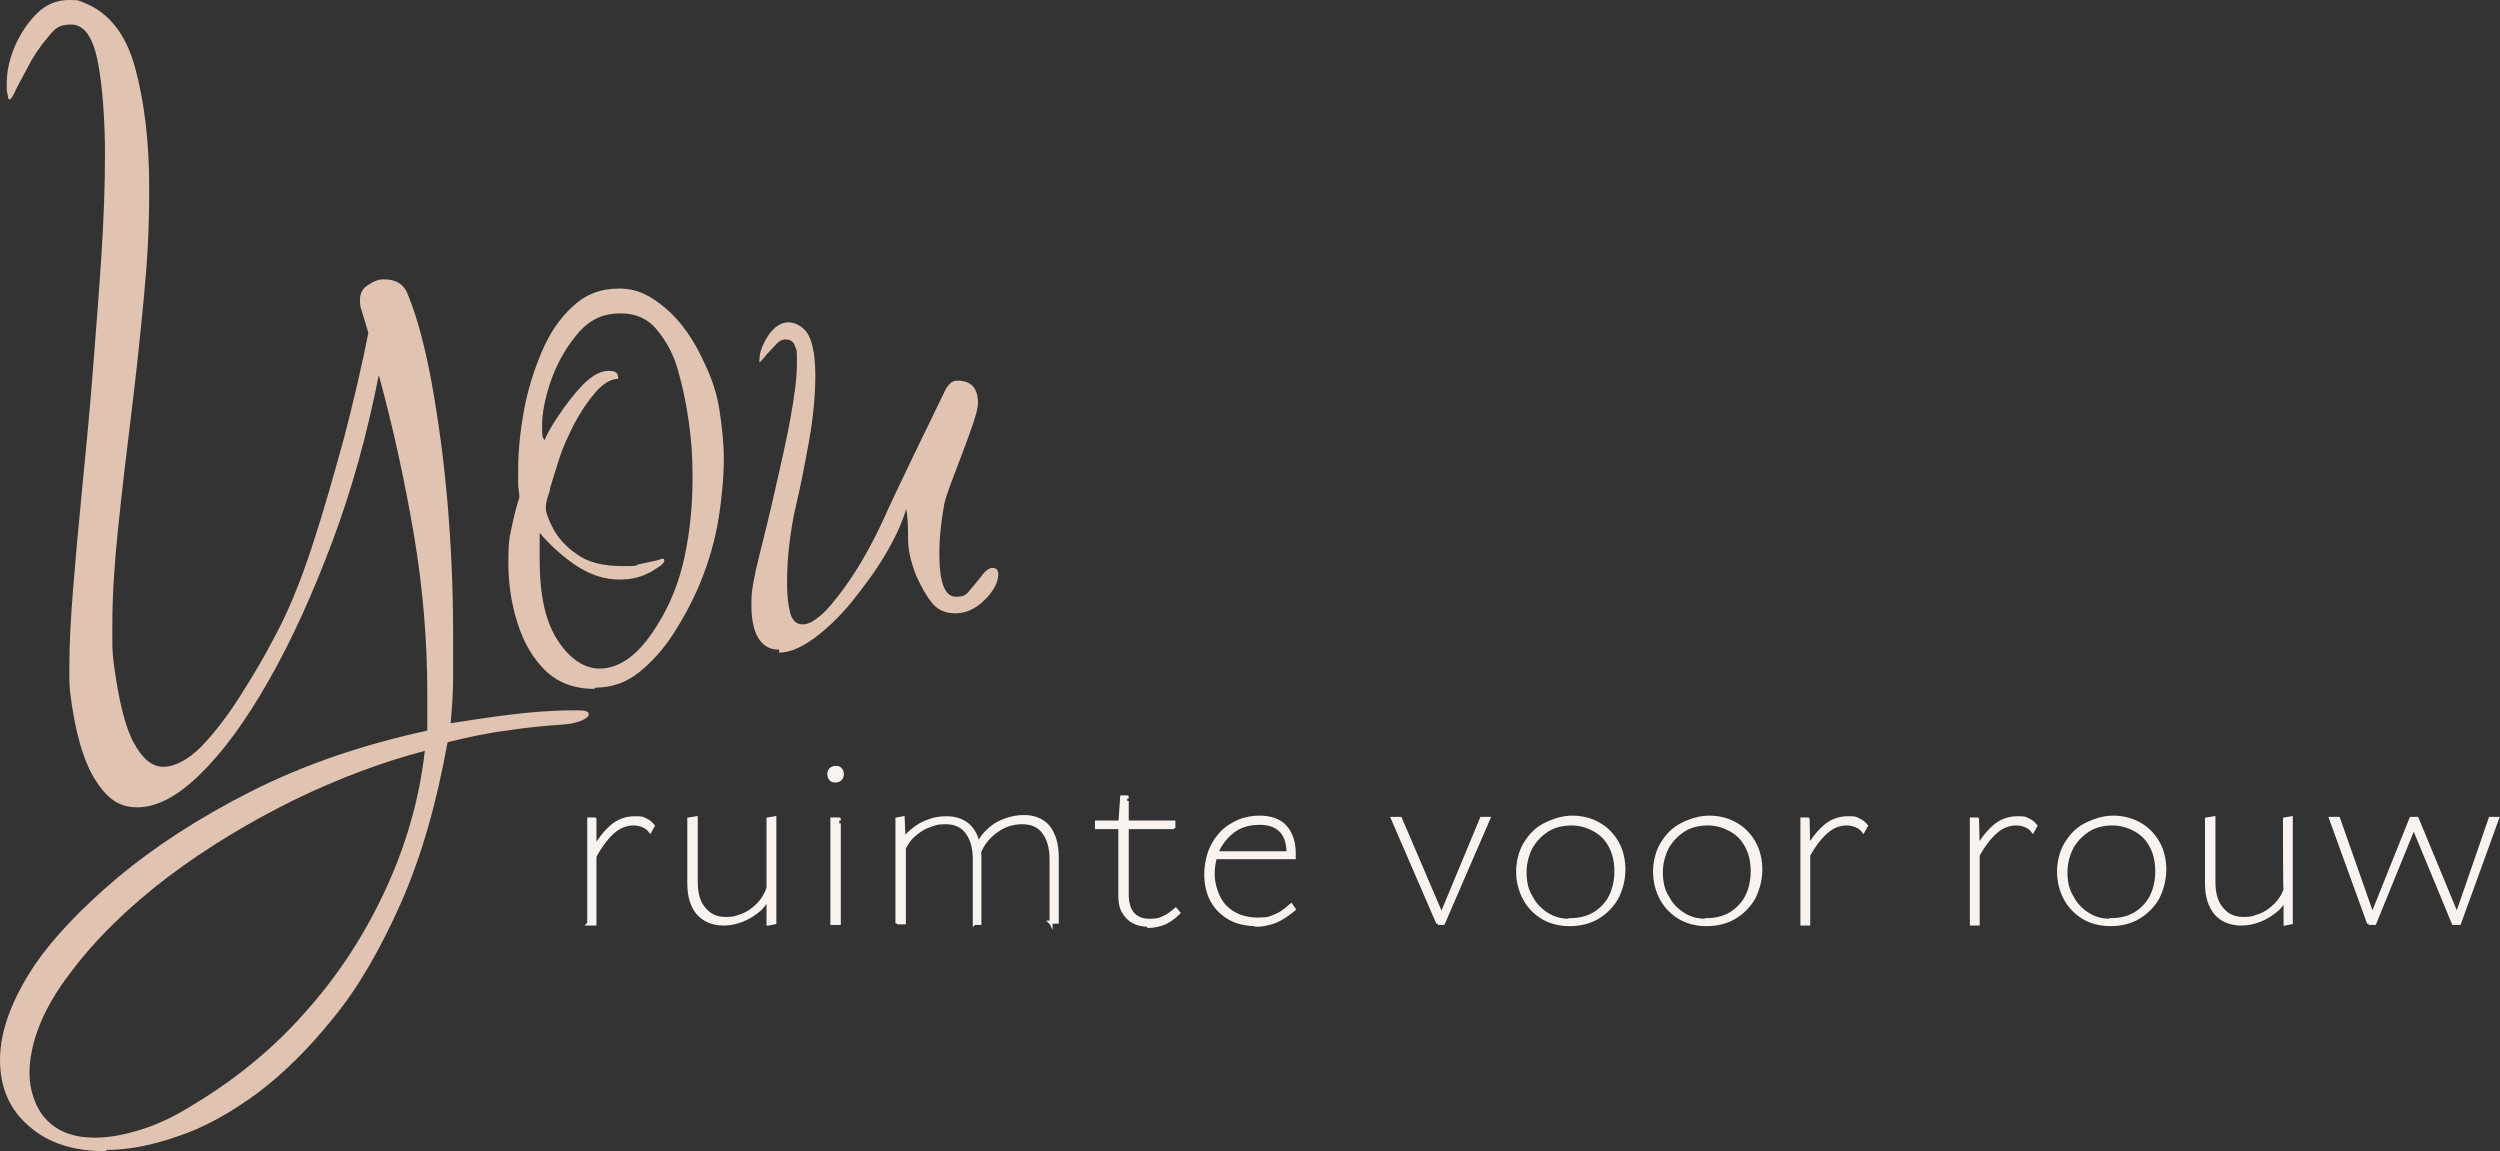
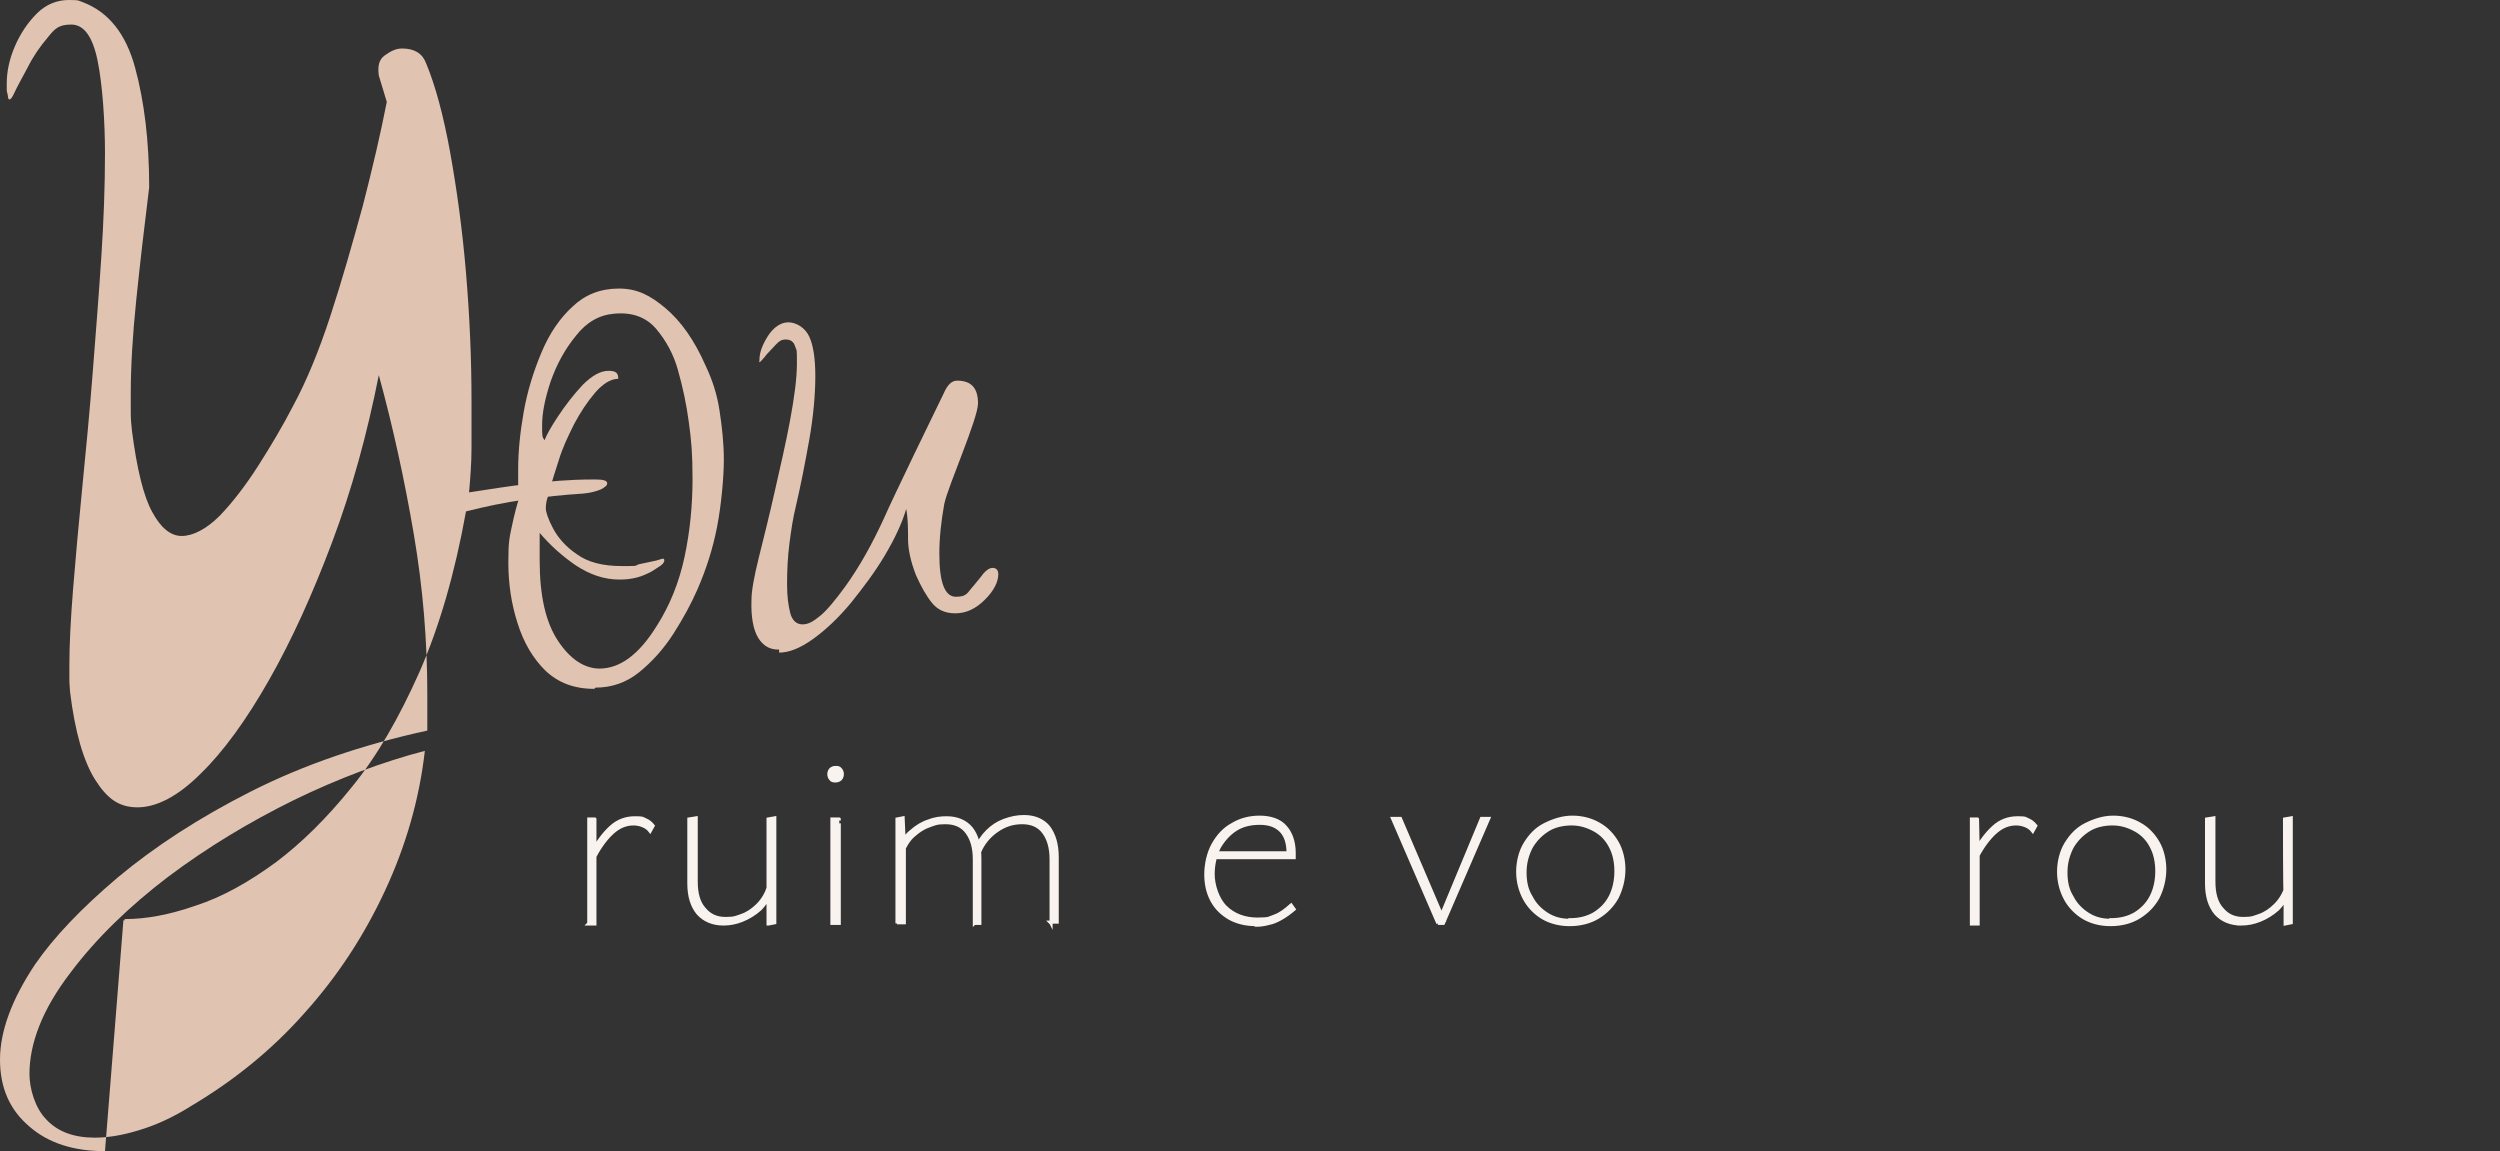
<svg xmlns="http://www.w3.org/2000/svg" id="Laag_1" version="1.1" viewBox="0 0 407.2 187.5">
  <rect x="0" y="0" width="407.2" height="187.5" fill="#333333" stroke="none" />
  <defs>
    <style>
      .st0 {
        fill: #e0c3b1;
      }

      .st1 {
        fill: #f9f3ef;
        stroke: #f9f3ef;
        stroke-miterlimit: 10;
        stroke-width: .5px;
      }
    </style>
  </defs>
  <g>
-     <path class="st0" d="M17.1,187.5c-5.1,0-9.2-1.3-12.3-4-3.2-2.7-4.8-6.3-4.8-10.9s1.9-9.8,5.7-15.5c3.1-4.5,7.6-9.2,13.5-14.2,6-5,13.2-9.7,21.7-14s18.1-7.6,28.7-9.9v-6c0-8.5-.7-17.2-2.2-26-1.5-8.8-3.4-17.5-5.7-25.9-1.9,9.6-4.4,18.7-7.6,27.2-3.2,8.5-6.6,16-10.3,22.5s-7.4,11.6-11.1,15.2c-3.7,3.7-7.2,5.5-10.3,5.5s-5-1.5-6.9-4.5-3.3-7.8-4.1-14.4c0-.5-.1-1.1-.1-1.9v-2.3c0-3.3.2-7.4.6-12.4.4-5,.9-10.5,1.5-16.6.6-6,1.2-12.3,1.7-18.7.5-6.4,1-12.7,1.4-18.8s.6-11.7.6-16.9-.4-11.2-1.2-15.1c-.8-3.9-2.2-5.9-4.3-5.9s-2.7.7-3.9,2.2c-1.2,1.4-2.3,3-3.2,4.8-.9,1.7-1.7,3.1-2.2,4.2s-.9,1.3-1,.6c0-.4-.2-.8-.2-1.1v-1.1c0-1.9.4-3.9,1.3-6,.9-2.1,2.1-3.9,3.6-5.4S9.3,0,11.2,0s1.5.1,2.4.4c4.1,1.6,6.9,5.1,8.4,10.6,1.5,5.5,2.3,12,2.3,19.5s-.3,11.9-.9,18.3-1.3,12.9-2.1,19.3c-.8,6.4-1.5,12.5-2.1,18.3s-.9,10.9-.9,15.3,0,2.2,0,3.2.1,2,.2,2.9c.8,6.2,1.9,10.7,3.3,13.2,1.4,2.6,3,3.9,4.8,3.9s4-1.1,6.2-3.3c2.1-2.2,4.2-4.9,6.3-8.2s4-6.5,5.7-9.8c2.1-3.9,4.1-8.7,6-14.5s3.6-11.8,5.3-18c1.6-6.2,2.9-11.8,3.9-16.9l-1.3-4.3c-.2-1.5,0-2.6,1-3.3s1.8-1.1,2.8-1.1c2,0,3.3.8,3.9,2.4,1.5,3.6,2.8,8.4,3.9,14.4,1.1,6.1,2,12.6,2.6,19.7.6,7.1.9,14.1.9,20.9v7.7c0,2.5-.2,4.9-.4,7.2,3.2-.5,6.4-1,9.7-1.4,3.3-.4,6.8-.7,10.3-.7h.7c1.2,0,1.8.2,1.8.6s-.3.6-1,1c-.7.3-1.7.6-3,.7-3.1.2-6.2.5-9.4,1-3.2.4-6.4,1.1-9.6,1.9-1.8,10-4.3,18.7-7.6,26.2-3.3,7.4-6.9,13.7-11,18.7-4.1,5.1-8.2,9.1-12.3,12.2-4.5,3.3-8.8,5.7-13.1,7.1-4.3,1.5-8.1,2.2-11.6,2.2v.2h-.2ZM15.5,185.3c2.1,0,4.5-.4,7.1-1.2,2.7-.8,5.6-2.1,8.6-4,6.9-4.1,13.1-9.1,18.4-15.1,5.4-6,9.7-12.6,13.1-19.9,3.4-7.3,5.6-14.9,6.5-22.8-6.9,1.8-14.1,4.5-21.3,8-7.3,3.6-14.1,7.7-20.5,12.5-6.3,4.8-11.7,10-15.9,15.6-2.3,3-4,5.9-5.1,8.7s-1.6,5.4-1.6,7.8.9,5.6,2.8,7.5c1.8,1.9,4.4,2.9,7.8,2.9h.1Z" />
+     <path class="st0" d="M17.1,187.5c-5.1,0-9.2-1.3-12.3-4-3.2-2.7-4.8-6.3-4.8-10.9s1.9-9.8,5.7-15.5c3.1-4.5,7.6-9.2,13.5-14.2,6-5,13.2-9.7,21.7-14s18.1-7.6,28.7-9.9v-6c0-8.5-.7-17.2-2.2-26-1.5-8.8-3.4-17.5-5.7-25.9-1.9,9.6-4.4,18.7-7.6,27.2-3.2,8.5-6.6,16-10.3,22.5s-7.4,11.6-11.1,15.2c-3.7,3.7-7.2,5.5-10.3,5.5s-5-1.5-6.9-4.5-3.3-7.8-4.1-14.4c0-.5-.1-1.1-.1-1.9v-2.3c0-3.3.2-7.4.6-12.4.4-5,.9-10.5,1.5-16.6.6-6,1.2-12.3,1.7-18.7.5-6.4,1-12.7,1.4-18.8s.6-11.7.6-16.9-.4-11.2-1.2-15.1c-.8-3.9-2.2-5.9-4.3-5.9s-2.7.7-3.9,2.2c-1.2,1.4-2.3,3-3.2,4.8-.9,1.7-1.7,3.1-2.2,4.2s-.9,1.3-1,.6c0-.4-.2-.8-.2-1.1v-1.1c0-1.9.4-3.9,1.3-6,.9-2.1,2.1-3.9,3.6-5.4S9.3,0,11.2,0s1.5.1,2.4.4c4.1,1.6,6.9,5.1,8.4,10.6,1.5,5.5,2.3,12,2.3,19.5c-.8,6.4-1.5,12.5-2.1,18.3s-.9,10.9-.9,15.3,0,2.2,0,3.2.1,2,.2,2.9c.8,6.2,1.9,10.7,3.3,13.2,1.4,2.6,3,3.9,4.8,3.9s4-1.1,6.2-3.3c2.1-2.2,4.2-4.9,6.3-8.2s4-6.5,5.7-9.8c2.1-3.9,4.1-8.7,6-14.5s3.6-11.8,5.3-18c1.6-6.2,2.9-11.8,3.9-16.9l-1.3-4.3c-.2-1.5,0-2.6,1-3.3s1.8-1.1,2.8-1.1c2,0,3.3.8,3.9,2.4,1.5,3.6,2.8,8.4,3.9,14.4,1.1,6.1,2,12.6,2.6,19.7.6,7.1.9,14.1.9,20.9v7.7c0,2.5-.2,4.9-.4,7.2,3.2-.5,6.4-1,9.7-1.4,3.3-.4,6.8-.7,10.3-.7h.7c1.2,0,1.8.2,1.8.6s-.3.6-1,1c-.7.3-1.7.6-3,.7-3.1.2-6.2.5-9.4,1-3.2.4-6.4,1.1-9.6,1.9-1.8,10-4.3,18.7-7.6,26.2-3.3,7.4-6.9,13.7-11,18.7-4.1,5.1-8.2,9.1-12.3,12.2-4.5,3.3-8.8,5.7-13.1,7.1-4.3,1.5-8.1,2.2-11.6,2.2v.2h-.2ZM15.5,185.3c2.1,0,4.5-.4,7.1-1.2,2.7-.8,5.6-2.1,8.6-4,6.9-4.1,13.1-9.1,18.4-15.1,5.4-6,9.7-12.6,13.1-19.9,3.4-7.3,5.6-14.9,6.5-22.8-6.9,1.8-14.1,4.5-21.3,8-7.3,3.6-14.1,7.7-20.5,12.5-6.3,4.8-11.7,10-15.9,15.6-2.3,3-4,5.9-5.1,8.7s-1.6,5.4-1.6,7.8.9,5.6,2.8,7.5c1.8,1.9,4.4,2.9,7.8,2.9h.1Z" />
    <path class="st0" d="M96.8,112.2c-3.3,0-5.9-1-8-3-2-2-3.5-4.5-4.5-7.7-1-3.1-1.5-6.4-1.5-9.9s.2-4.1.6-6,.8-3.4,1.2-4.6c0-.7-.2-1.4-.2-2.2v-2.3c0-2.9.3-6,.9-9.4s1.6-6.6,2.9-9.7c1.3-3.1,3-5.6,5.1-7.5,2-1.9,4.5-2.9,7.5-2.9s5.1,1.1,7.6,3.2c2.5,2.1,4.7,5.2,6.5,9.3,1.1,2.3,1.9,4.7,2.3,7.4.4,2.6.7,5.3.7,8s-.4,7.3-1.1,10.9-1.8,7-3.2,10.2c-1,2.3-2.3,4.7-3.9,7.2s-3.5,4.6-5.6,6.3c-2.1,1.7-4.5,2.5-7.1,2.5l-.2.2ZM97.6,108.9c3.4,0,6.5-2.3,9.4-7,2.1-3.3,3.6-7,4.5-11.2s1.3-8.5,1.3-12.7-.2-6.2-.6-9.2-1-5.8-1.8-8.6c-.7-2.5-1.9-4.7-3.5-6.6-1.6-1.9-3.9-2.8-6.9-2.5-2.4.2-4.5,1.4-6.2,3.6-1.8,2.2-3.1,4.6-4.1,7.4-.9,2.7-1.4,5.1-1.4,7.1s0,1.9.4,2.5c.3-.8,1-2.1,2.2-3.9s2.5-3.5,4-5.1c1.5-1.5,2.9-2.3,4.2-2.3s1.6.4,1.6,1.3c-1.3,0-2.6.9-3.8,2.3-1.2,1.4-2.4,3.2-3.4,5.1-1,2-1.9,3.9-2.5,5.9-.6,1.9-1.1,3.4-1.4,4.5,0,.4-.2.9-.4,1.5-.2.6-.3,1.2-.3,1.8s.4,1.8,1.2,3.3c.8,1.5,2.1,3,3.9,4.2,1.8,1.3,4.2,1.9,7.3,1.9s1.8,0,2.8-.3c1-.2,1.9-.4,2.8-.6l1-.3c.2,0,.3,0,.3.3s-.3.7-1,1.1c-.6.4-1.2.8-1.7,1-1.4.7-2.9,1-4.6,1-2.5,0-4.8-.8-7.1-2.3-2.2-1.5-4.2-3.3-5.9-5.3v4.5c0,5.8,1,10.1,3,13.1s4.3,4.5,6.8,4.5h-.1Z" />
    <path class="st0" d="M126.7,105.8c-1.3,0-2.4-.6-3.2-1.9-.8-1.3-1.2-3.4-1.1-6.2,0-1.4.4-3.7,1.2-6.9.8-3.2,1.7-6.8,2.6-10.8s1.8-7.8,2.5-11.6c.7-3.8,1.1-6.8,1.1-9.2s0-2-.3-2.8c-.2-.7-.7-1.1-1.5-1.1s-1.1.3-1.6.8-1,1.1-1.5,1.6c-.7.9-1.1,1.3-1.2,1.3s0,0,0-.4c0-1.2.5-2.5,1.4-3.9s2.1-2.2,3.3-2.2,2.7.8,3.4,2.3,1,3.7,1,6.5-.3,6.5-1,10.4-1.4,7.5-2.2,10.9c-.4,1.6-.7,3.5-1,5.8s-.4,4.5-.4,6.7.2,3.4.5,4.7c.3,1.2,1,1.9,2,1.9s1.8-.5,2.9-1.4c1.1-.9,2.5-2.6,4.1-4.8,2.3-3.2,4.3-6.8,6.2-10.9,1.8-4.1,8.2-17.2,9.8-20.5.6-1.4,1.3-2.1,2.2-2.1,2.3,0,3.4,1.2,3.4,3.7s-4.9,13.5-5.5,16.4c-.5,2.8-.8,5.5-.8,8.1,0,4.7.9,7,2.7,7s1.8-.6,2.8-1.7c.9-1.1,1.5-1.8,1.6-2,.6-.7,1.1-1,1.6-1s.9.3.9,1c0,1.3-.7,2.7-2.2,4.2s-3.1,2.2-4.8,2.2-2.9-.6-3.8-1.7c-.9-1.1-1.8-2.7-2.6-4.5-.9-2.3-1.3-4.3-1.3-5.9s0-3.3-.3-4.9c-.7,2.4-1.9,4.9-3.5,7.6s-3.5,5.2-5.5,7.7c-2,2.4-4.1,4.4-6.2,5.9-2.1,1.5-3.9,2.2-5.5,2.2v-.5h-.2Z" />
  </g>
  <g>
    <path class="st1" d="M95.9,150.4v-17h1c0-.1,0,5,0,5v12.1h-1.1,0ZM96.8,139.5l-.4-.6c.9-1.8,2-3.2,3.1-4.2s2.4-1.5,3.9-1.5,1.2.1,1.7.3.9.5,1.3,1l-.5.9c-.3-.4-.7-.7-1.2-.9s-1-.3-1.5-.3c-1.3,0-2.4.5-3.4,1.4s-2,2.2-2.9,3.9h0Z" />
    <path class="st1" d="M117.8,150.5c-1.7,0-3.1-.6-4.1-1.7-1-1.2-1.5-2.8-1.5-4.9v-10.5l1.2-.2v10.4c0,1.9.4,3.4,1.3,4.4.9,1.1,2,1.6,3.5,1.6s1.7-.2,2.6-.5,1.8-.9,2.6-1.7c.8-.8,1.4-1.8,1.8-3l.6.5c-.5,1.3-1.2,2.4-2,3.2-.9.8-1.9,1.4-2.9,1.8-1,.4-2,.6-3,.6h0ZM125.1,150.5v-17.1l1.1-.2v17.1l-1,.2h0Z" />
    <path class="st1" d="M136.1,127.2c-.3,0-.6,0-.8-.3-.2-.2-.3-.5-.3-.8s.1-.6.3-.8c.2-.2.5-.3.8-.3s.6,0,.8.3c.2.2.3.5.3.8s-.1.6-.3.8c-.2.2-.5.3-.8.3ZM135.5,150.4v-17h1.2c0-.1,0,17,0,17h-1.2Z" />
    <path class="st1" d="M146.1,150.4v-17l1-.2.2,4.5v12.6h-1.2ZM158.7,150.4v-10.4c0-1.9-.4-3.3-1.2-4.4s-2-1.6-3.5-1.6-1.7.2-2.6.5c-.9.3-1.7.8-2.6,1.6-.8.7-1.4,1.7-1.9,2.9l-.6-.5c.5-1.3,1.2-2.4,2.1-3.1.9-.8,1.9-1.4,2.9-1.7,1-.4,2-.5,2.9-.5,1.7,0,3.1.6,4,1.7s1.4,2.8,1.4,4.9v10.6h-1.1.2ZM171.2,150.4v-10.4c0-1.9-.4-3.3-1.2-4.4s-2-1.6-3.5-1.6-2.8.4-4.1,1.3c-1.3.9-2.3,2.1-2.9,3.6l-.5-.7c.4-1.1,1-2,1.8-2.8s1.7-1.4,2.8-1.8c1.1-.4,2.1-.6,3.2-.6,1.7,0,3.1.6,4,1.7.9,1.2,1.4,2.8,1.4,4.9v10.6h-1.2l.2.2Z" />
-     <path class="st1" d="M191.2,134.8h-12.6v-.9h12.6v1h0ZM187,150.7c-.9,0-1.8-.2-2.5-.6-.7-.4-1.2-1-1.6-1.7-.4-.8-.5-1.6-.5-2.6v-11.5l.3-4.5h.9c0-.1,0,15.9,0,15.9,0,1.3.3,2.4.9,3.1.6.7,1.5,1.1,2.7,1.1s1.5-.1,2.2-.4c.7-.3,1.4-.8,2.1-1.4l.5.6c-.8.8-1.6,1.3-2.4,1.7-.9.3-1.7.5-2.5.5v-.2h0Z" />
    <path class="st1" d="M204.6,150.6c-1.6,0-3-.3-4.3-1-1.2-.7-2.2-1.6-2.9-2.9s-1-2.7-1-4.3.4-3.5,1.2-4.9,1.8-2.5,3.1-3.2c1.3-.8,2.8-1.2,4.5-1.2s3.3.5,4.2,1.6c.9,1,1.4,2.5,1.4,4.2v.8h-1v-.7c0-1.7-.4-2.9-1.2-3.7s-1.9-1.2-3.4-1.2-2.8.3-3.9,1c-1.1.7-2,1.7-2.7,2.9-.6,1.2-1,2.7-1,4.4s.7,4,2,5.3,3.1,2,5.2,2,1.9-.2,2.8-.5,1.8-1,2.7-1.8l.5.7c-.7.6-1.4,1.1-2.1,1.5-.7.4-1.4.7-2,.8-.7.2-1.4.3-2,.3h-.1ZM197.4,139.7l.2-.8h12.8v.8h-13Z" />
    <path class="st1" d="M234.2,150.4l-7.4-17.1h1.3l7.1,16.6h-.8l6.9-16.6h1.2l-7.4,17.1h-.9Z" />
    <path class="st1" d="M255.6,150.6c-1.6,0-3.1-.4-4.3-1.1s-2.3-1.8-3-3.1-1.1-2.8-1.1-4.4.4-3.3,1.2-4.6,1.8-2.4,3.2-3.1,2.9-1.2,4.5-1.2,3.1.4,4.3,1.1c1.3.7,2.3,1.8,3,3s1.1,2.8,1.1,4.4-.4,3.2-1.1,4.6c-.8,1.4-1.8,2.4-3.1,3.2-1.3.8-2.9,1.2-4.6,1.2h0ZM255.7,149.8c1.5,0,2.8-.3,4-1,1.1-.7,2-1.6,2.6-2.8s.9-2.6.9-4.1-.3-2.9-.9-4c-.6-1.2-1.5-2.1-2.6-2.7s-2.3-1-3.7-1-2.8.3-3.9,1c-1.1.7-2,1.6-2.7,2.8-.6,1.2-1,2.5-1,4.1s.3,2.9,1,4c.6,1.2,1.5,2.1,2.6,2.8s2.3,1,3.7,1h0Z" />
-     <path class="st1" d="M277.9,150.6c-1.6,0-3.1-.4-4.3-1.1s-2.3-1.8-3-3.1-1.1-2.8-1.1-4.4.4-3.3,1.2-4.6c.8-1.3,1.8-2.4,3.2-3.1s2.9-1.2,4.5-1.2,3.1.4,4.3,1.1c1.3.7,2.3,1.8,3,3s1.1,2.8,1.1,4.4-.4,3.2-1.1,4.6c-.8,1.4-1.8,2.4-3.1,3.2-1.3.8-2.9,1.2-4.6,1.2h-.1ZM277.9,149.8c1.5,0,2.8-.3,4-1,1.1-.7,2-1.6,2.6-2.8s.9-2.6.9-4.1-.3-2.9-.9-4c-.6-1.2-1.5-2.1-2.6-2.7s-2.3-1-3.7-1-2.8.3-3.9,1-2,1.6-2.7,2.8c-.6,1.2-1,2.5-1,4.1s.3,2.9,1,4c.6,1.2,1.5,2.1,2.6,2.8s2.3,1,3.7,1h0Z" />
-     <path class="st1" d="M293.5,150.4v-17h1c0-.1.1,5,.1,5v12.1h-1.1ZM294.4,139.5l-.4-.6c.9-1.8,2-3.2,3.1-4.2s2.4-1.5,3.9-1.5,1.2.1,1.7.3.9.5,1.3,1l-.5.9c-.3-.4-.7-.7-1.2-.9s-1-.3-1.5-.3c-1.3,0-2.4.5-3.4,1.4s-2,2.2-2.9,3.9h-.1Z" />
    <path class="st1" d="M321.1,150.4v-17h1c0-.1.1,5,.1,5v12.1h-1.1ZM322,139.5l-.4-.6c.9-1.8,2-3.2,3.1-4.2s2.4-1.5,3.9-1.5,1.2.1,1.7.3.9.5,1.3,1l-.5.9c-.3-.4-.7-.7-1.2-.9s-1-.3-1.5-.3c-1.3,0-2.4.5-3.4,1.4s-2,2.2-2.9,3.9h-.1Z" />
    <path class="st1" d="M343.7,150.6c-1.6,0-3.1-.4-4.3-1.1s-2.3-1.8-3-3.1-1.1-2.8-1.1-4.4.4-3.3,1.2-4.6c.8-1.3,1.8-2.4,3.2-3.1s2.9-1.2,4.5-1.2,3.1.4,4.3,1.1c1.3.7,2.3,1.8,3,3s1.1,2.8,1.1,4.4-.4,3.2-1.1,4.6c-.8,1.4-1.8,2.4-3.1,3.2-1.3.8-2.9,1.2-4.6,1.2h-.1ZM343.8,149.8c1.5,0,2.8-.3,4-1,1.1-.7,2-1.6,2.6-2.8s.9-2.6.9-4.1-.3-2.9-.9-4c-.6-1.2-1.5-2.1-2.6-2.7s-2.3-1-3.7-1-2.8.3-3.9,1-2,1.6-2.7,2.8c-.6,1.2-1,2.5-1,4.1s.3,2.9,1,4c.6,1.2,1.5,2.1,2.6,2.8s2.3,1,3.7,1h0Z" />
    <path class="st1" d="M365,150.5c-1.7,0-3.1-.6-4.1-1.7-1-1.2-1.5-2.8-1.5-4.9v-10.5l1.2-.2v10.4c0,1.9.4,3.4,1.3,4.4.9,1.1,2,1.6,3.5,1.6s1.7-.2,2.6-.5,1.8-.9,2.6-1.7c.8-.8,1.4-1.8,1.8-3l.6.5c-.5,1.3-1.2,2.4-2,3.2-.9.8-1.9,1.4-2.9,1.8-1,.4-2,.6-3,.6h-.1ZM372.2,150.5v-4.9c-.1,0-.1-12.2-.1-12.2l1.1-.2v17.1l-1,.2h0Z" />
-     <path class="st1" d="M385.8,150.4l-6.2-17.1h1.3l5.7,16.2h-.4l6.5-16.2h1l6.7,16.2h-.4l5.6-16.2h1.2l-6.2,17.1h-1l-6.7-16.2h.5l-6.6,16.2h-1Z" />
  </g>
</svg>